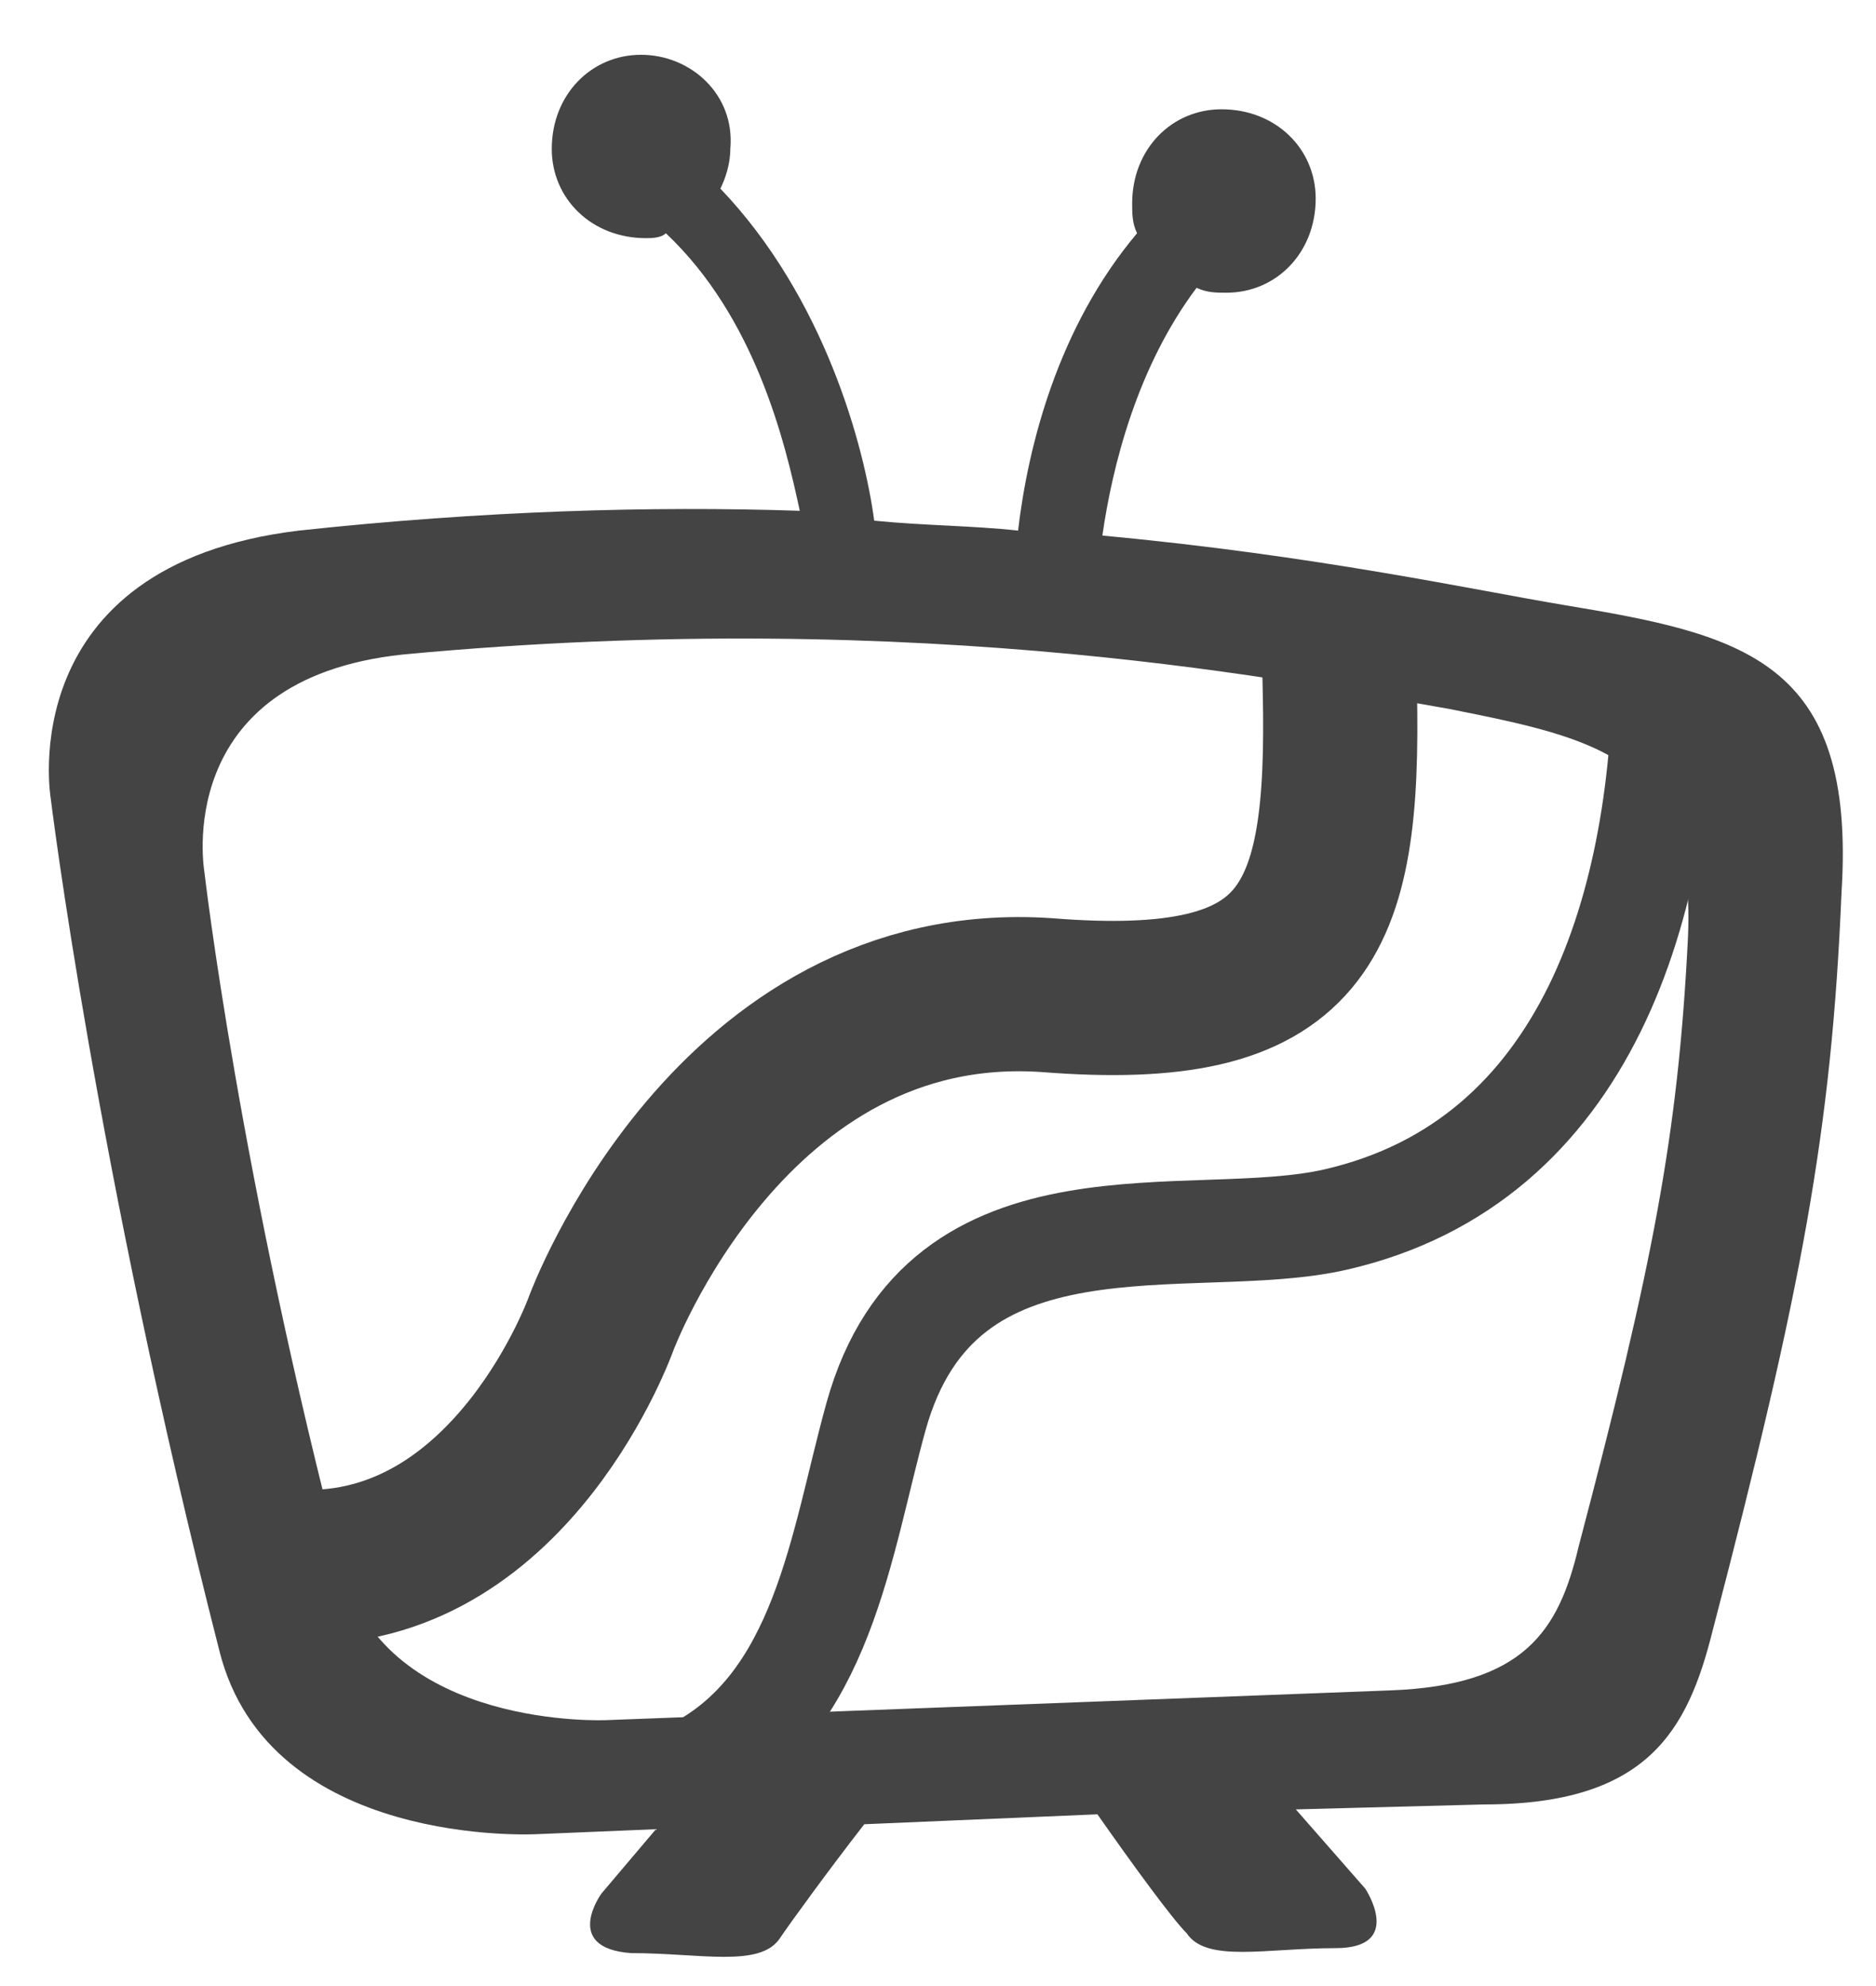
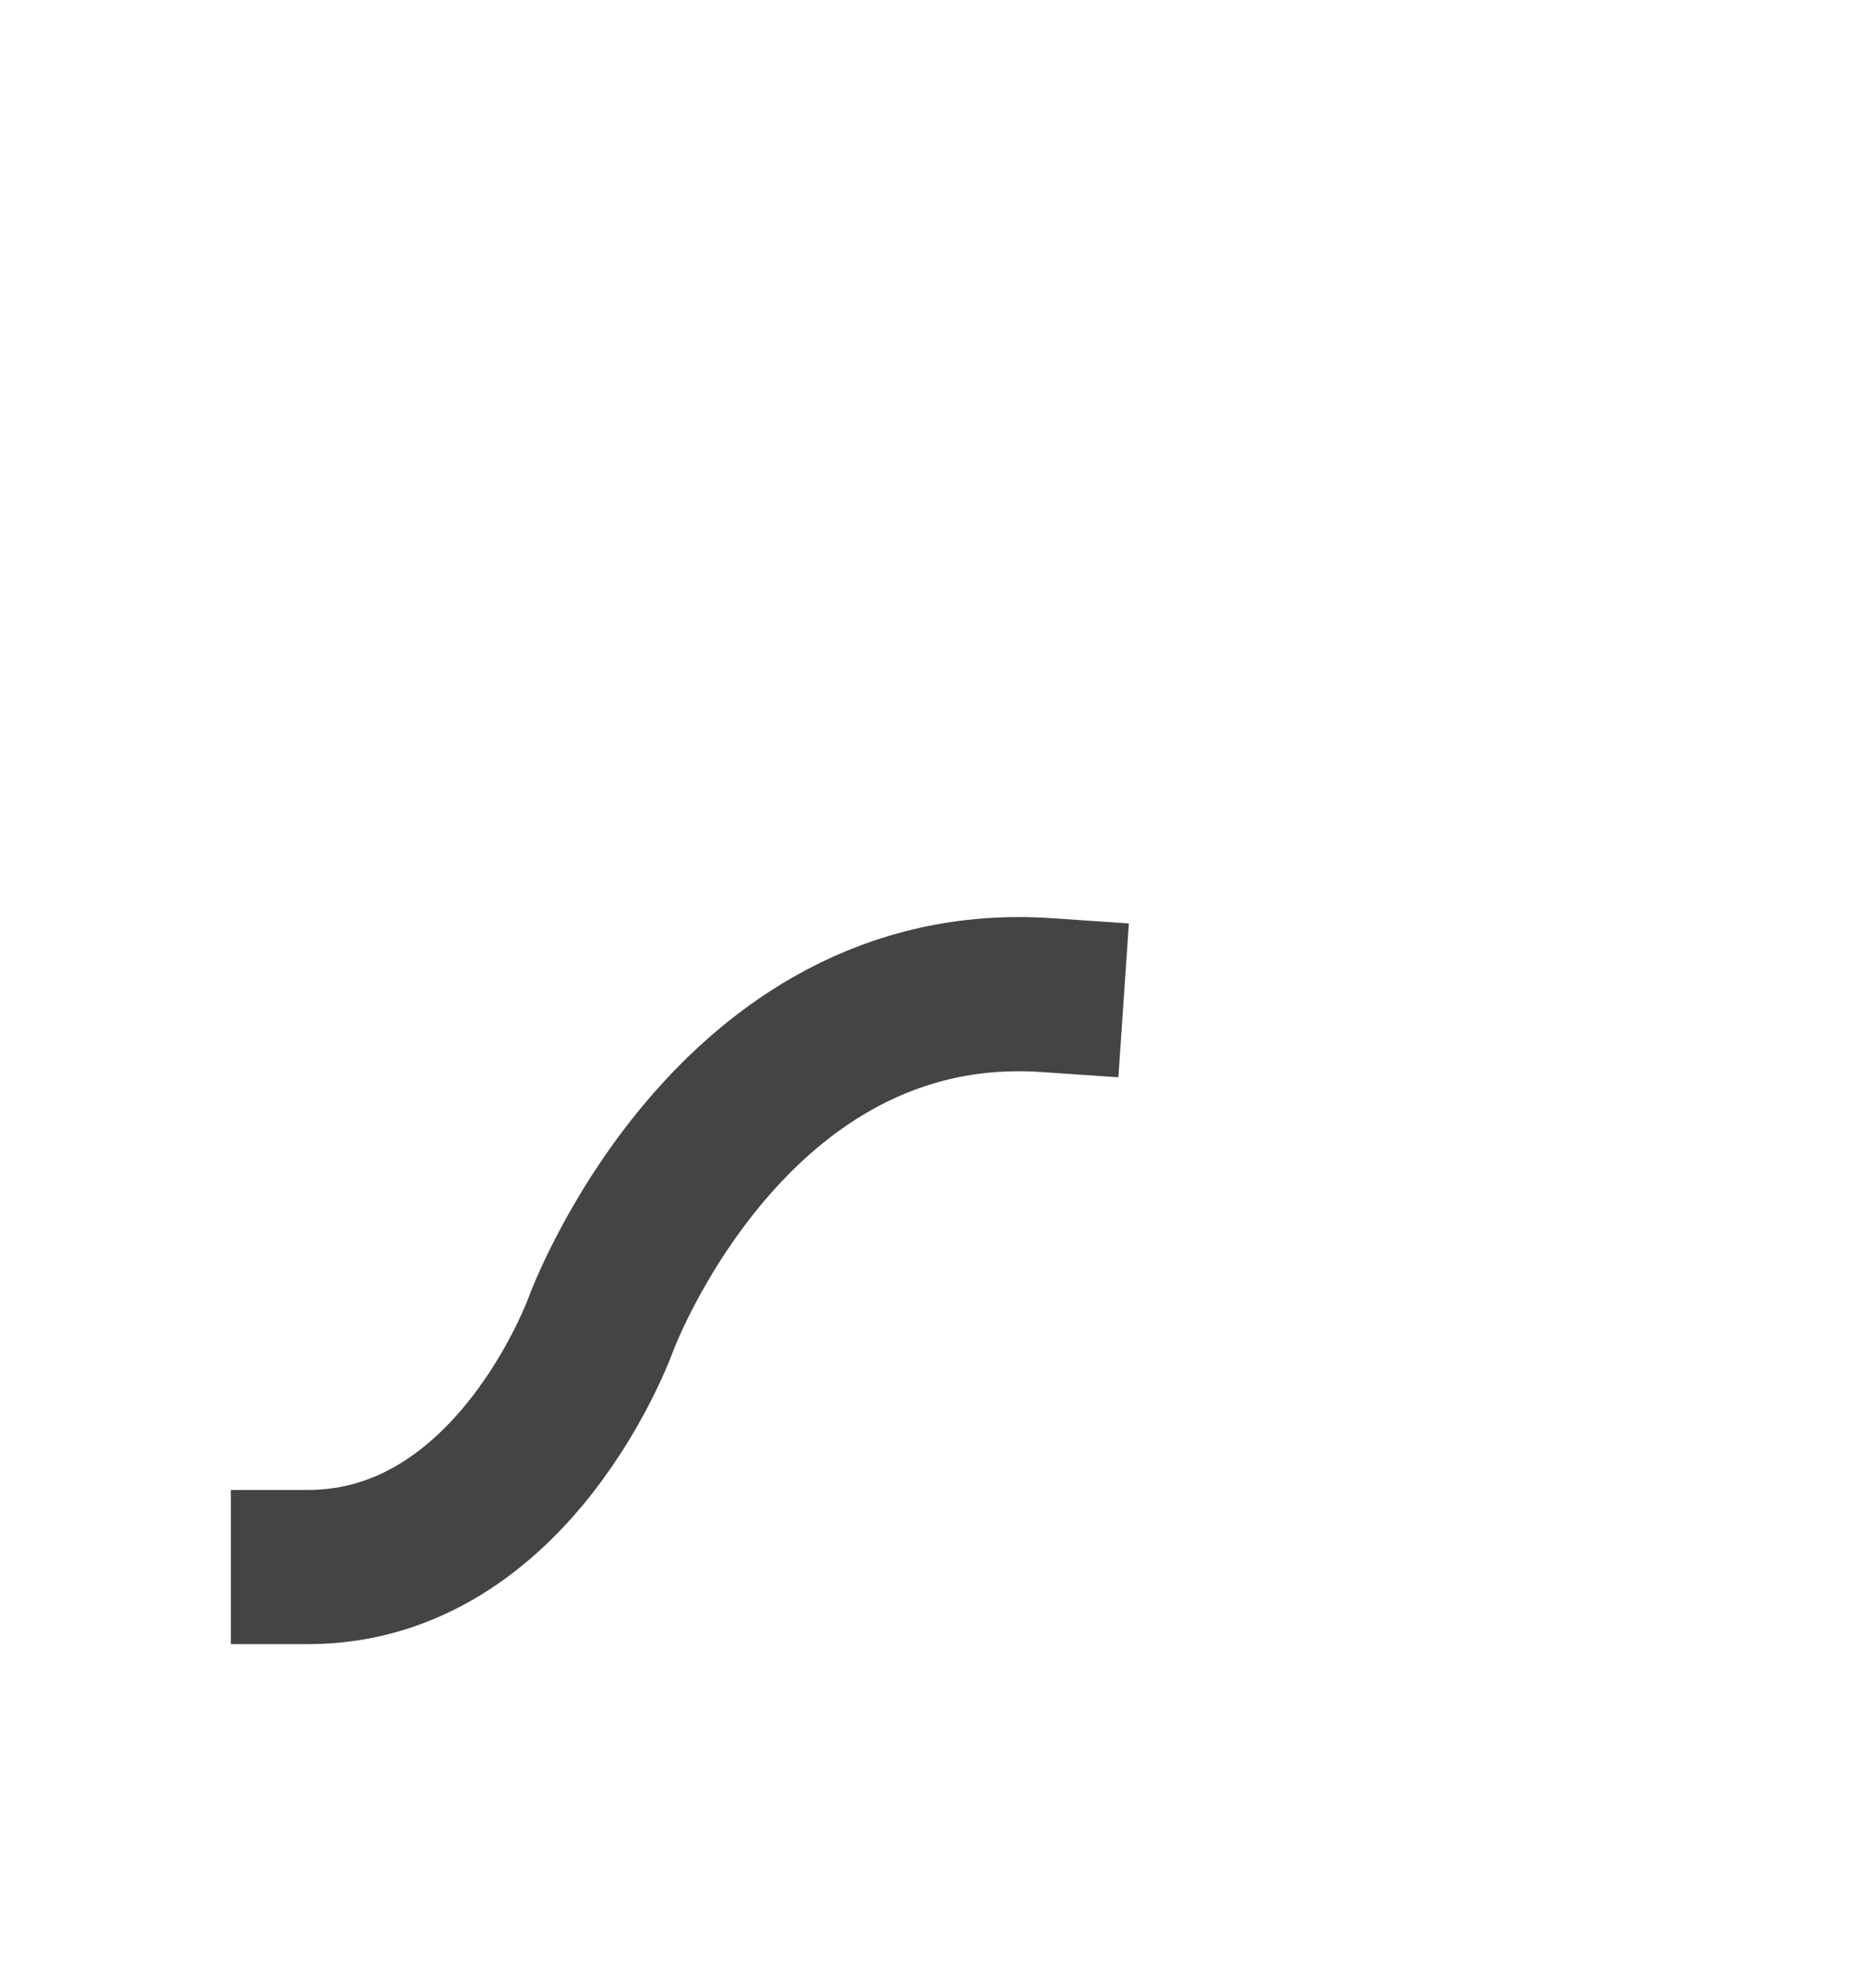
<svg xmlns="http://www.w3.org/2000/svg" width="34" height="36" viewBox="0 0 34 36" fill="none">
-   <path d="M5.581 28.405C9.323 28.405 10.894 23.993 10.894 23.993C10.894 23.993 13.235 17.647 18.97 18.038C23.669 18.412 24.375 16.787 24.283 12.523" stroke="#444444" stroke-width="2.795" stroke-linecap="square" stroke-linejoin="round" />
-   <path d="M12.543 32.102C14.924 30.912 15.239 27.969 15.877 25.676C17.067 21.391 21.592 22.708 24.211 22.105C28.772 21.056 30.165 16.393 30.165 11.87" stroke="#444444" stroke-width="1.863" />
-   <path d="M28.34 10.966C26.722 10.696 23.845 10.067 19.979 9.708C20.159 8.45 20.608 6.653 21.687 5.216C21.867 5.306 22.047 5.306 22.227 5.306C23.126 5.306 23.845 4.587 23.845 3.599C23.845 2.7 23.126 1.981 22.137 1.981C21.238 1.981 20.519 2.7 20.519 3.688C20.519 3.868 20.519 4.048 20.608 4.228C19.17 5.935 18.631 8.091 18.451 9.618C17.642 9.528 16.743 9.528 15.844 9.438C15.664 8.091 14.944 5.395 13.056 3.419C13.146 3.239 13.236 2.97 13.236 2.7C13.326 1.712 12.517 0.993 11.618 0.993C10.719 0.993 10 1.712 10 2.7C10 3.599 10.719 4.317 11.708 4.317C11.798 4.317 11.978 4.317 12.068 4.228C13.686 5.755 14.225 8.001 14.495 9.259C11.798 9.169 8.741 9.259 5.415 9.618C0.2 10.247 0.919 14.47 0.919 14.47C0.919 14.47 1.729 21.118 3.976 29.923C4.875 33.516 9.73 33.247 9.73 33.247L11.888 33.157L10.899 34.325C10.899 34.325 10.18 35.313 11.438 35.403C12.697 35.403 13.776 35.673 14.135 35.133C14.315 34.864 15.034 33.876 15.664 33.067L19.889 32.887C20.519 33.786 21.238 34.774 21.508 35.044C21.867 35.583 22.946 35.313 24.205 35.313C25.463 35.313 24.744 34.235 24.744 34.235L23.485 32.798L26.902 32.708C29.869 32.708 30.588 31.36 31.038 29.563C32.656 23.364 33.195 20.489 33.375 16.177C33.645 11.954 31.577 11.505 28.34 10.966ZM30.588 17.075C30.408 20.579 29.959 22.915 28.61 28.036C28.25 29.563 27.621 30.552 25.194 30.641L10.989 31.18C10.989 31.18 7.033 31.36 6.224 28.485C4.336 21.298 3.706 15.817 3.706 15.817C3.706 15.817 3.077 12.313 7.303 11.864C16.832 10.966 23.665 12.403 26.273 12.852C28.97 13.392 30.768 13.751 30.588 17.075Z" fill="#444444" />
+   <path d="M5.581 28.405C9.323 28.405 10.894 23.993 10.894 23.993C10.894 23.993 13.235 17.647 18.97 18.038" stroke="#444444" stroke-width="2.795" stroke-linecap="square" stroke-linejoin="round" />
</svg>